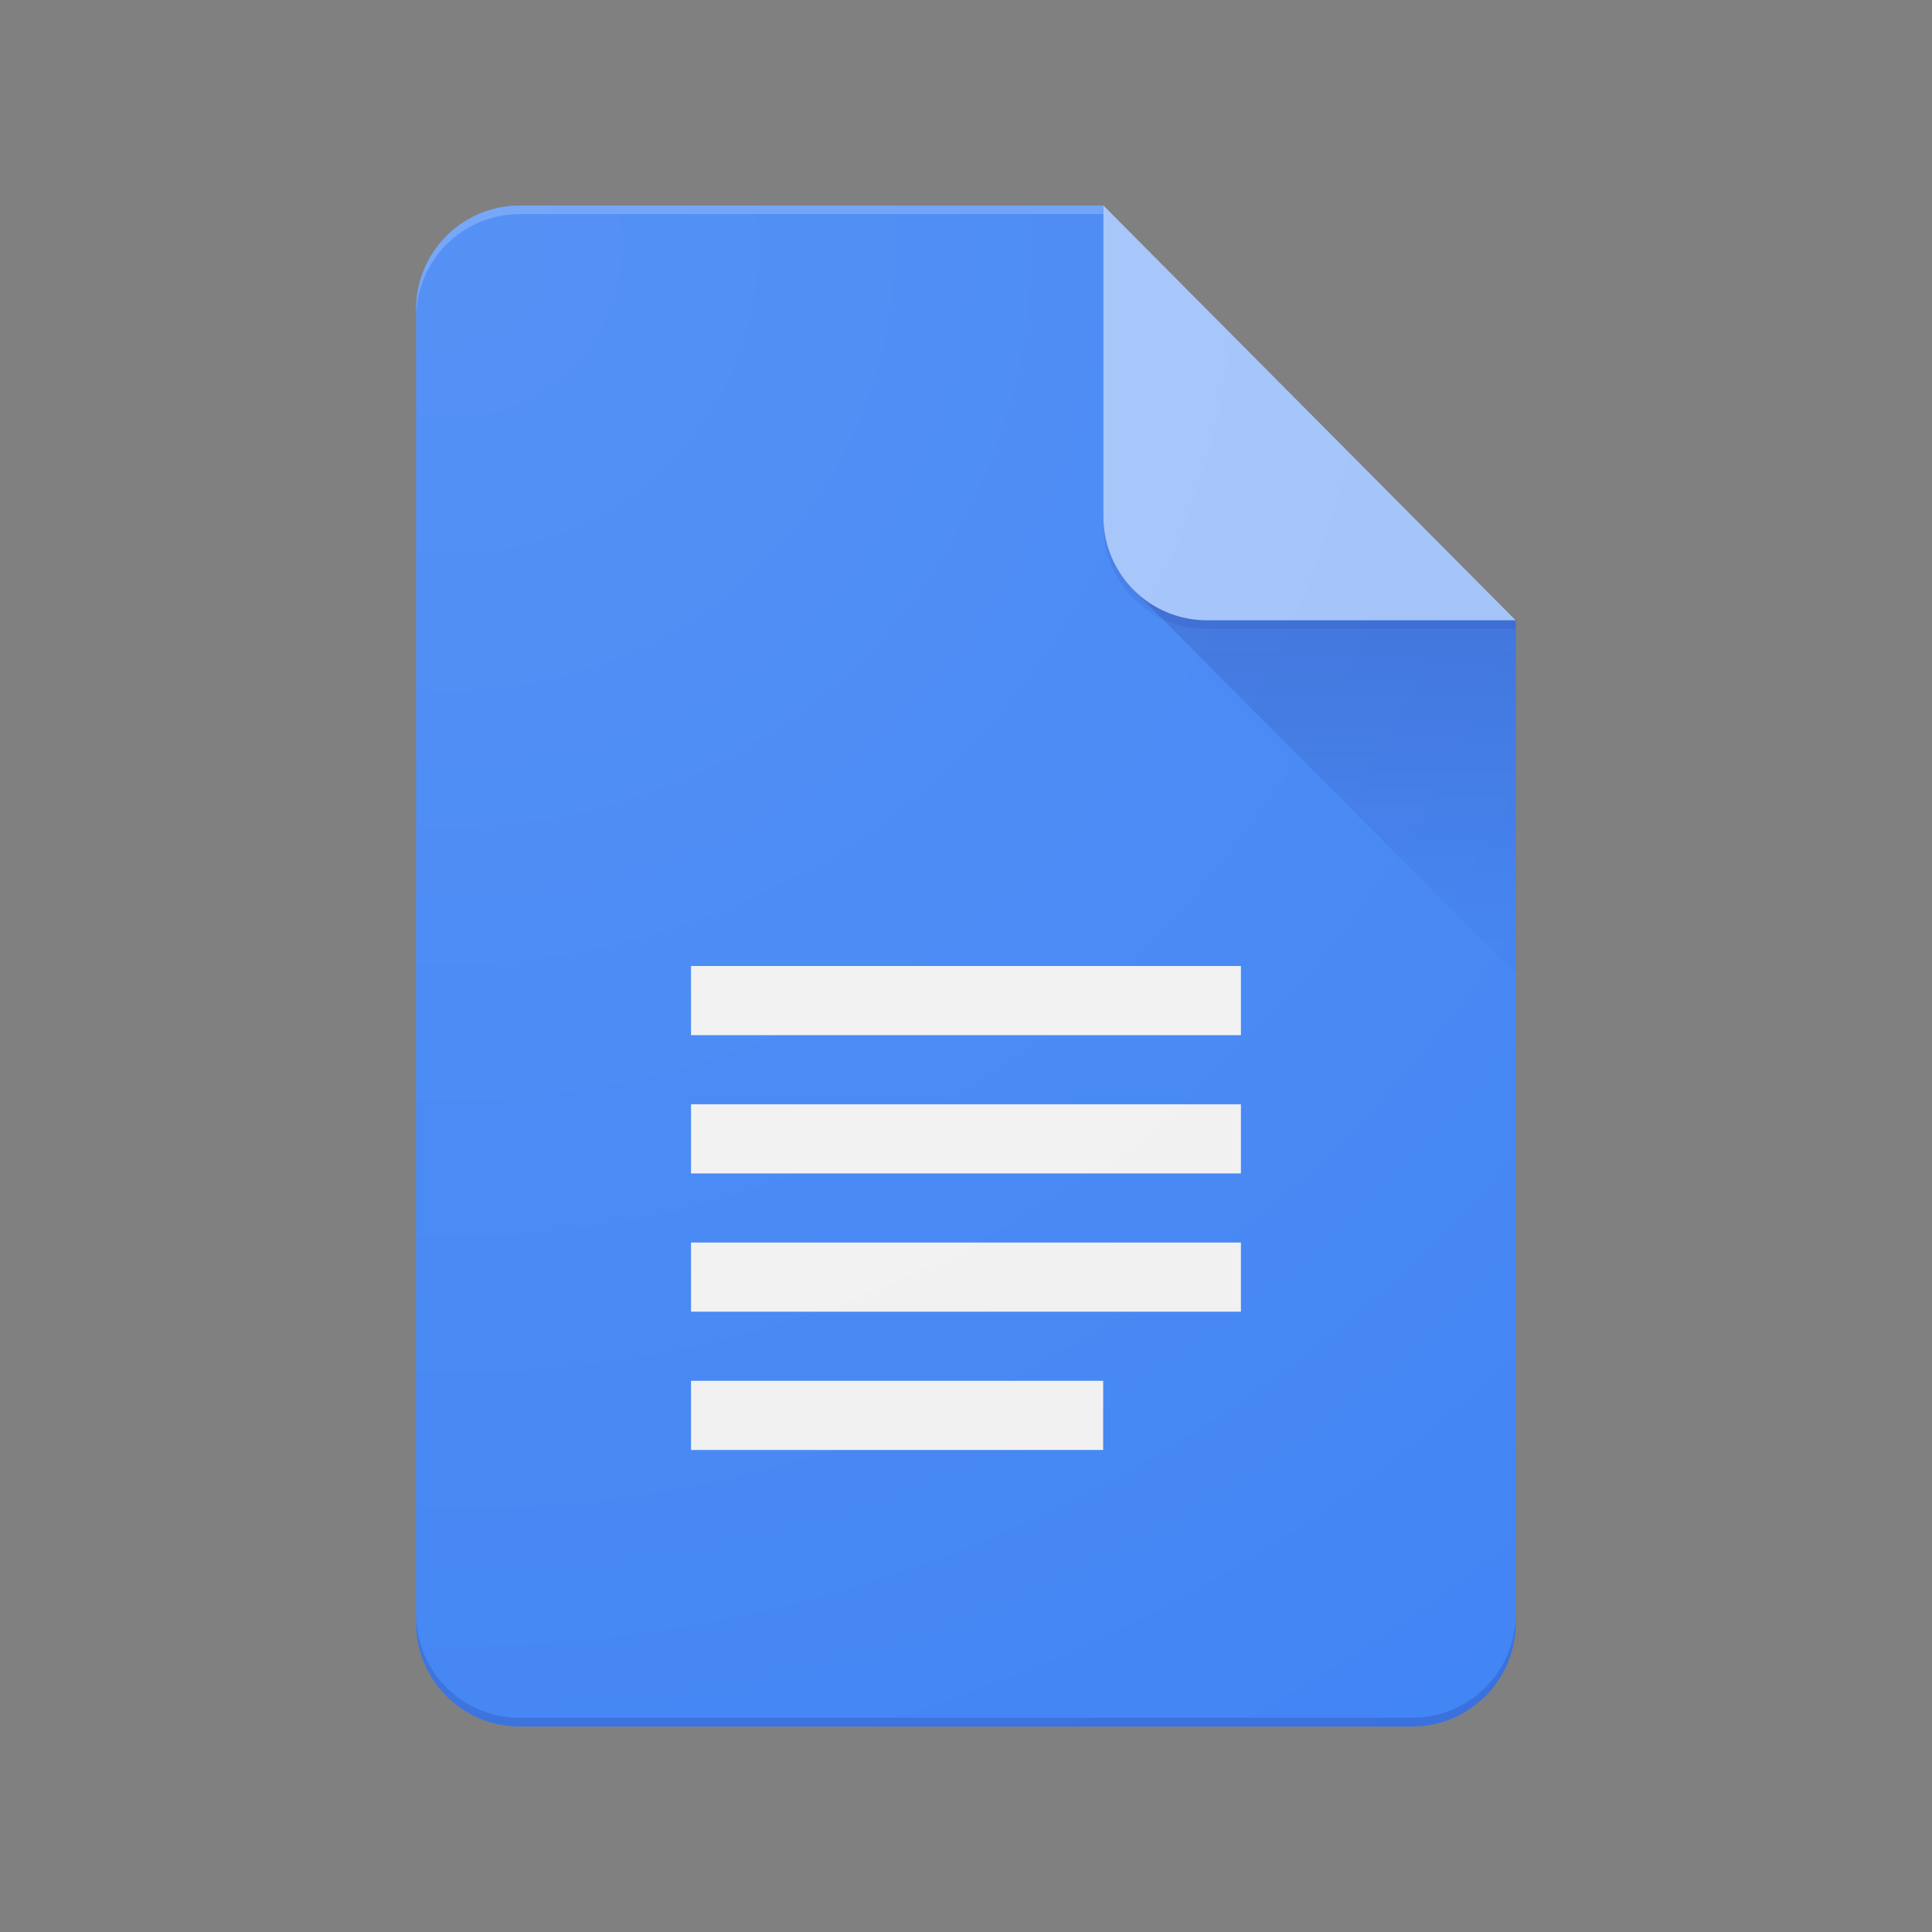
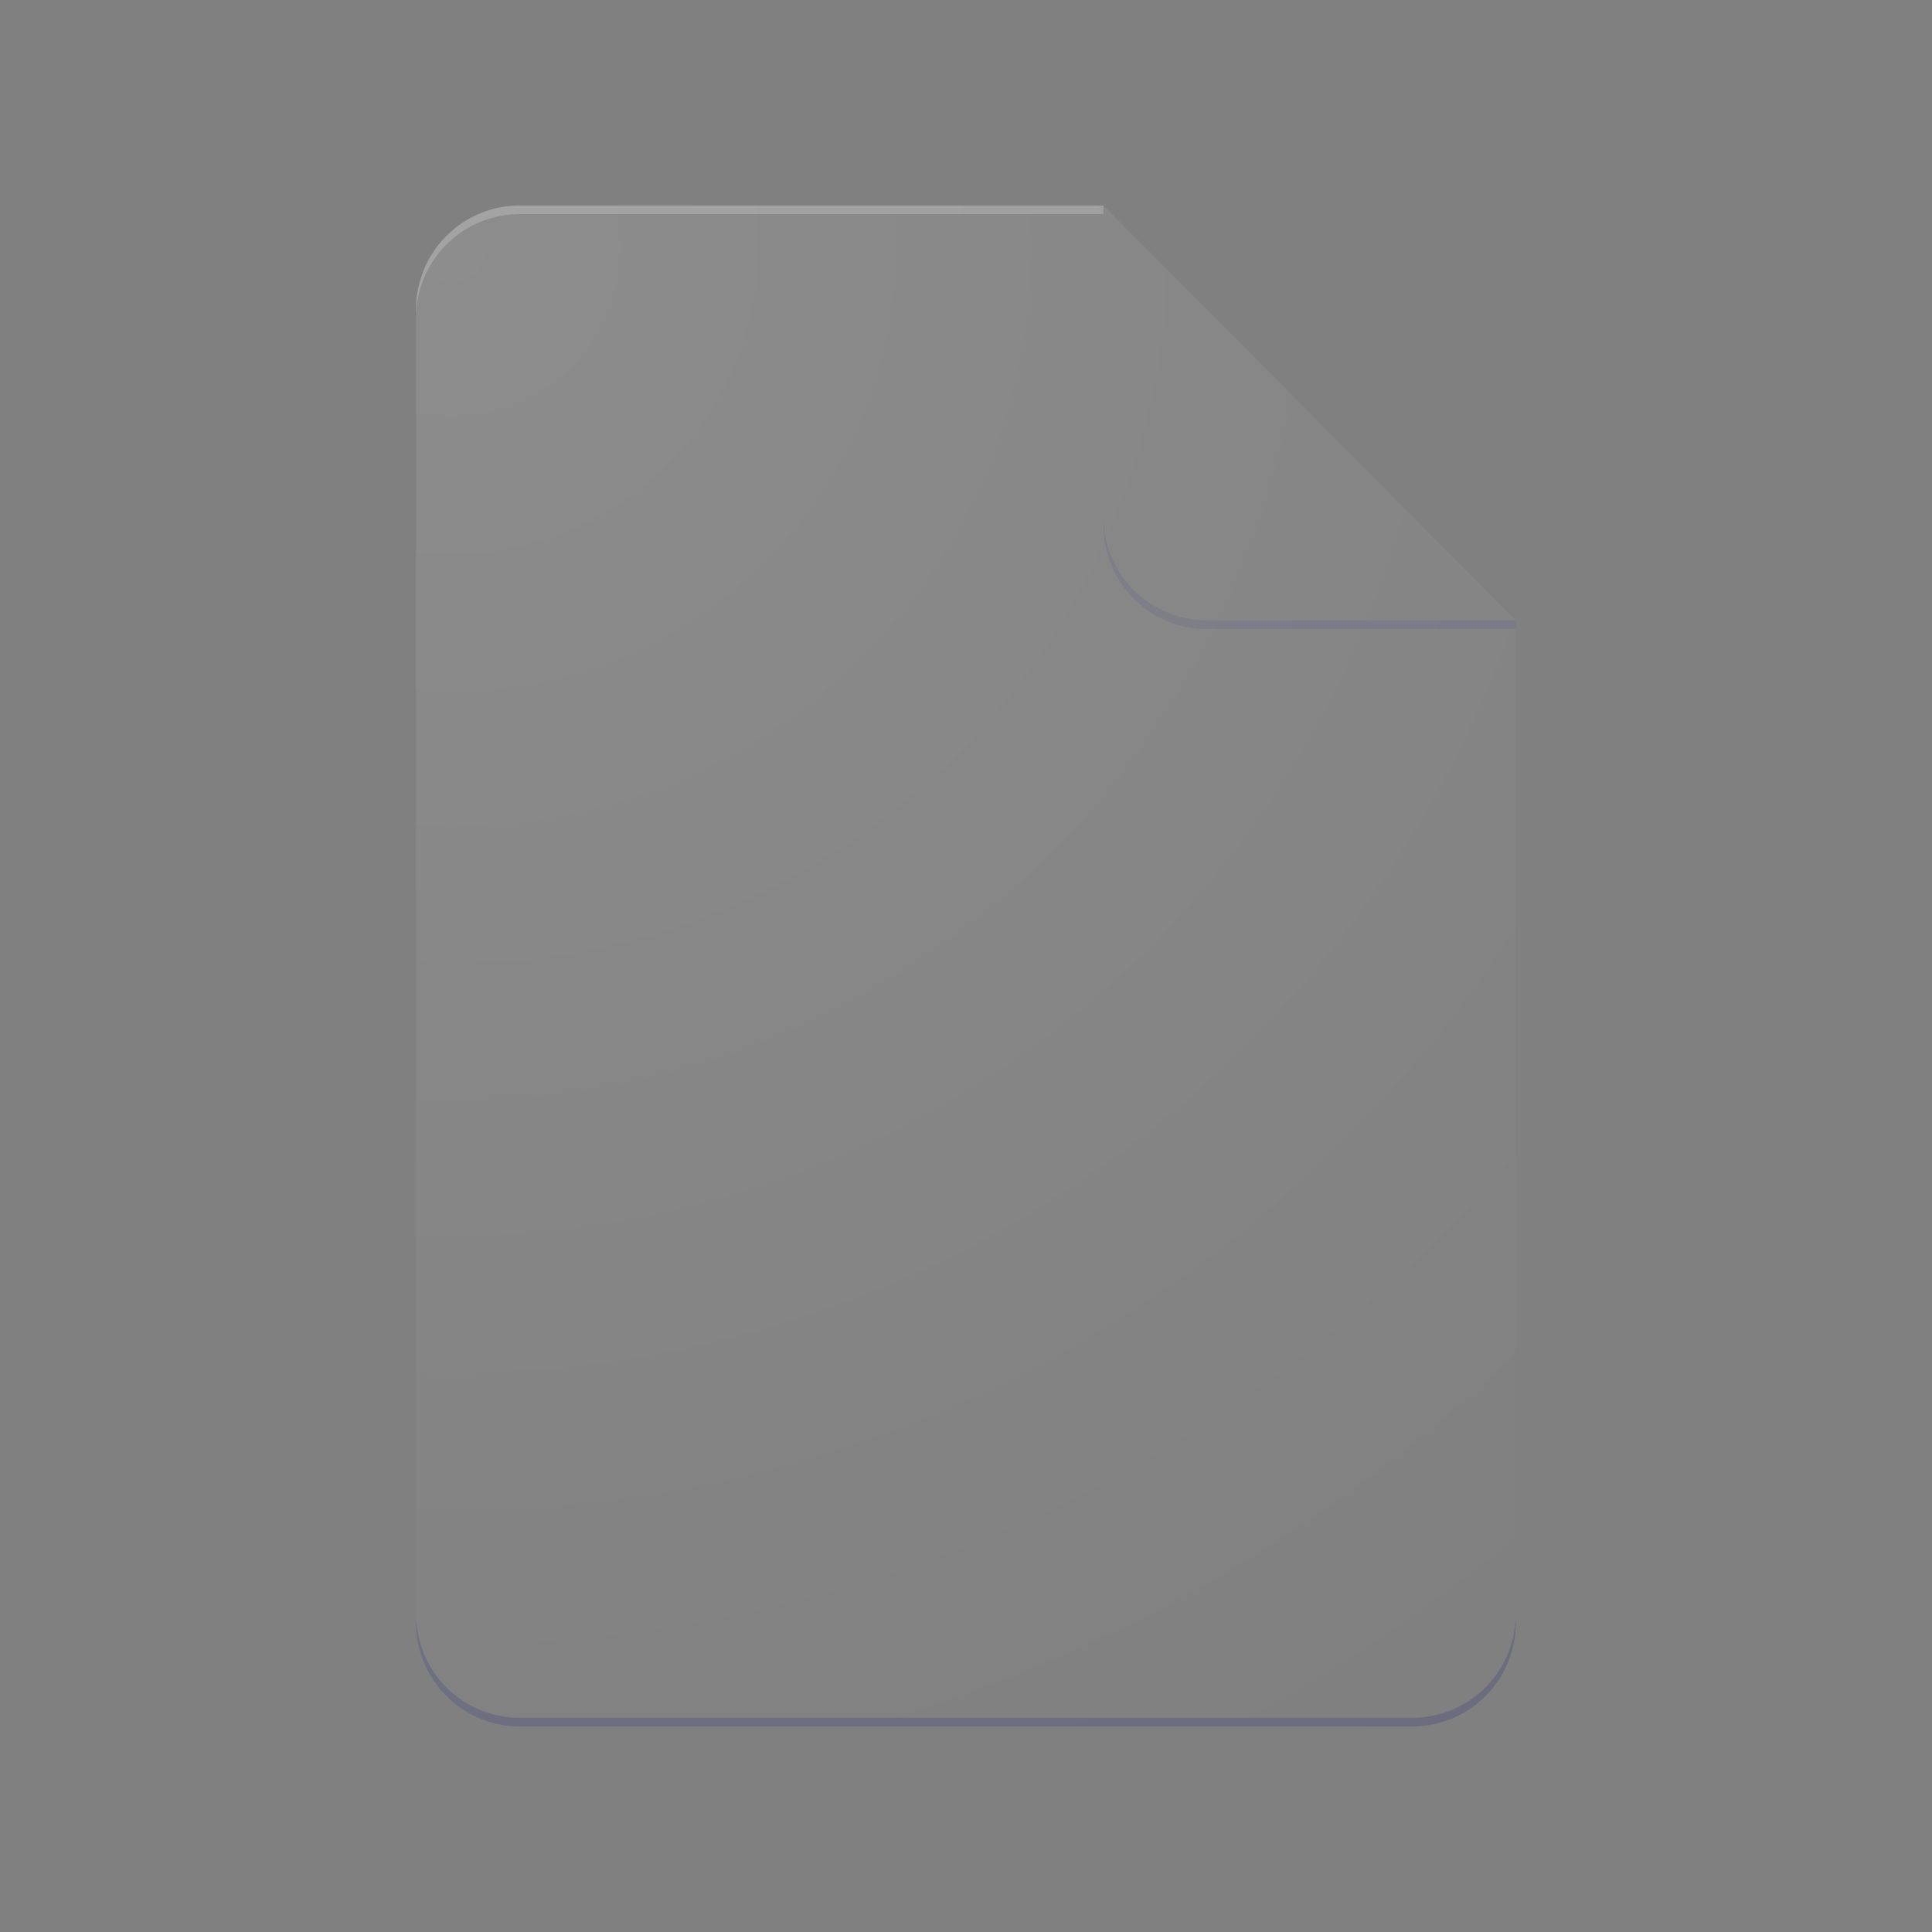
<svg xmlns="http://www.w3.org/2000/svg" width="30" height="30" viewBox="0 0 30 30">
  <rect x="0" y="0" width="30" height="30" fill="#808080" stroke="none" />
  <defs>
    <linearGradient id="linear-gradient" x1="0.5" y1="0.086" x2="0.5" y2="1" gradientUnits="objectBoundingBox">
      <stop offset="0" stop-color="#1a237e" stop-opacity="0.2" />
      <stop offset="1" stop-color="#1a237e" stop-opacity="0.02" />
    </linearGradient>
    <radialGradient id="radial-gradient" cx="0.032" cy="0.027" r="1.612" gradientTransform="translate(0 0.008) scale(1 0.723)" gradientUnits="objectBoundingBox">
      <stop offset="0" stop-color="#fff" stop-opacity="0.102" />
      <stop offset="1" stop-color="#fff" stop-opacity="0" />
    </radialGradient>
    <clipPath id="clip-Artboard_23">
      <rect width="30" height="30" />
    </clipPath>
  </defs>
  <g id="Artboard_23" data-name="Artboard – 23" clip-path="url(#clip-Artboard_23)">
    <g id="Page-1" transform="translate(6.461 3.191)">
      <g id="Consumer-Apps-Docs-Large-VD-R8">
        <g id="Hero">
          <g id="Personal" transform="translate(0 0)">
            <g id="Docs-icon" transform="translate(0 0)">
              <g id="Group" transform="translate(0 0)">
                <g id="Clipped" transform="translate(0 0)">
-                   <path id="Path" d="M10.673,0H1.6A1.61,1.61,0,0,0,0,1.61v20.4a1.61,1.61,0,0,0,1.6,1.61H15.476a1.61,1.61,0,0,0,1.6-1.61V6.441L13.341,3.757Z" fill="#4285f4" />
-                 </g>
+                   </g>
                <g id="Clipped-2" data-name="Clipped" transform="translate(11.141 5.97)">
-                   <path id="Path-2" data-name="Path" d="M30.664,16.431,36.6,22.4V16.9Z" transform="translate(-30.664 -16.431)" fill="url(#linear-gradient)" />
-                 </g>
+                   </g>
                <g id="Clipped-3" data-name="Clipped" transform="translate(4.269 11.809)">
-                   <path id="Shape" d="M11.75,37.868h8.539V36.794H11.75Zm0,2.147h6.4V38.941h-6.4Zm0-7.515v1.074h8.539V32.5Zm0,3.221h8.539V34.647H11.75Z" transform="translate(-11.75 -32.5)" fill="#f1f1f1" />
-                 </g>
+                   </g>
                <g id="Clipped-4" data-name="Clipped" transform="translate(10.673)">
                  <g id="Group-2" data-name="Group">
                    <g id="Group_109" data-name="Group 109">
-                       <path id="Path-3" data-name="Path" d="M2.938,2.955V7.785a1.605,1.605,0,0,0,1.6,1.61h4.8Z" transform="translate(-2.938 -2.955)" fill="#a1c2fa" />
-                     </g>
+                       </g>
                  </g>
                </g>
                <g id="Clipped-5" data-name="Clipped" transform="translate(0 0)">
                  <path id="Path-4" data-name="Path" d="M1.6,0A1.61,1.61,0,0,0,0,1.61v.134A1.61,1.61,0,0,1,1.6.134h9.072V0Z" fill="rgba(255,255,255,0.2)" />
                </g>
                <g id="Clipped-6" data-name="Clipped" transform="translate(0 21.873)">
                  <path id="Path-5" data-name="Path" d="M15.476,61.809H1.6A1.61,1.61,0,0,1,0,60.2v.134a1.61,1.61,0,0,0,1.6,1.61H15.476a1.61,1.61,0,0,0,1.6-1.61V60.2A1.61,1.61,0,0,1,15.476,61.809Z" transform="translate(0 -60.199)" fill="rgba(26,35,126,0.2)" />
                </g>
                <g id="Clipped-7" data-name="Clipped" transform="translate(10.673 4.831)">
                  <path id="Path-6" data-name="Path" d="M30.976,14.906a1.605,1.605,0,0,1-1.6-1.61v.134a1.605,1.605,0,0,0,1.6,1.61h4.8v-.134Z" transform="translate(-29.375 -13.295)" fill="rgba(26,35,126,0.1)" />
                </g>
              </g>
              <path id="Path-7" data-name="Path" d="M10.673,0H1.6A1.61,1.61,0,0,0,0,1.61v20.4a1.61,1.61,0,0,0,1.6,1.61H15.476a1.61,1.61,0,0,0,1.6-1.61V6.441Z" transform="translate(0 0)" fill="url(#radial-gradient)" />
            </g>
          </g>
        </g>
      </g>
    </g>
  </g>
</svg>